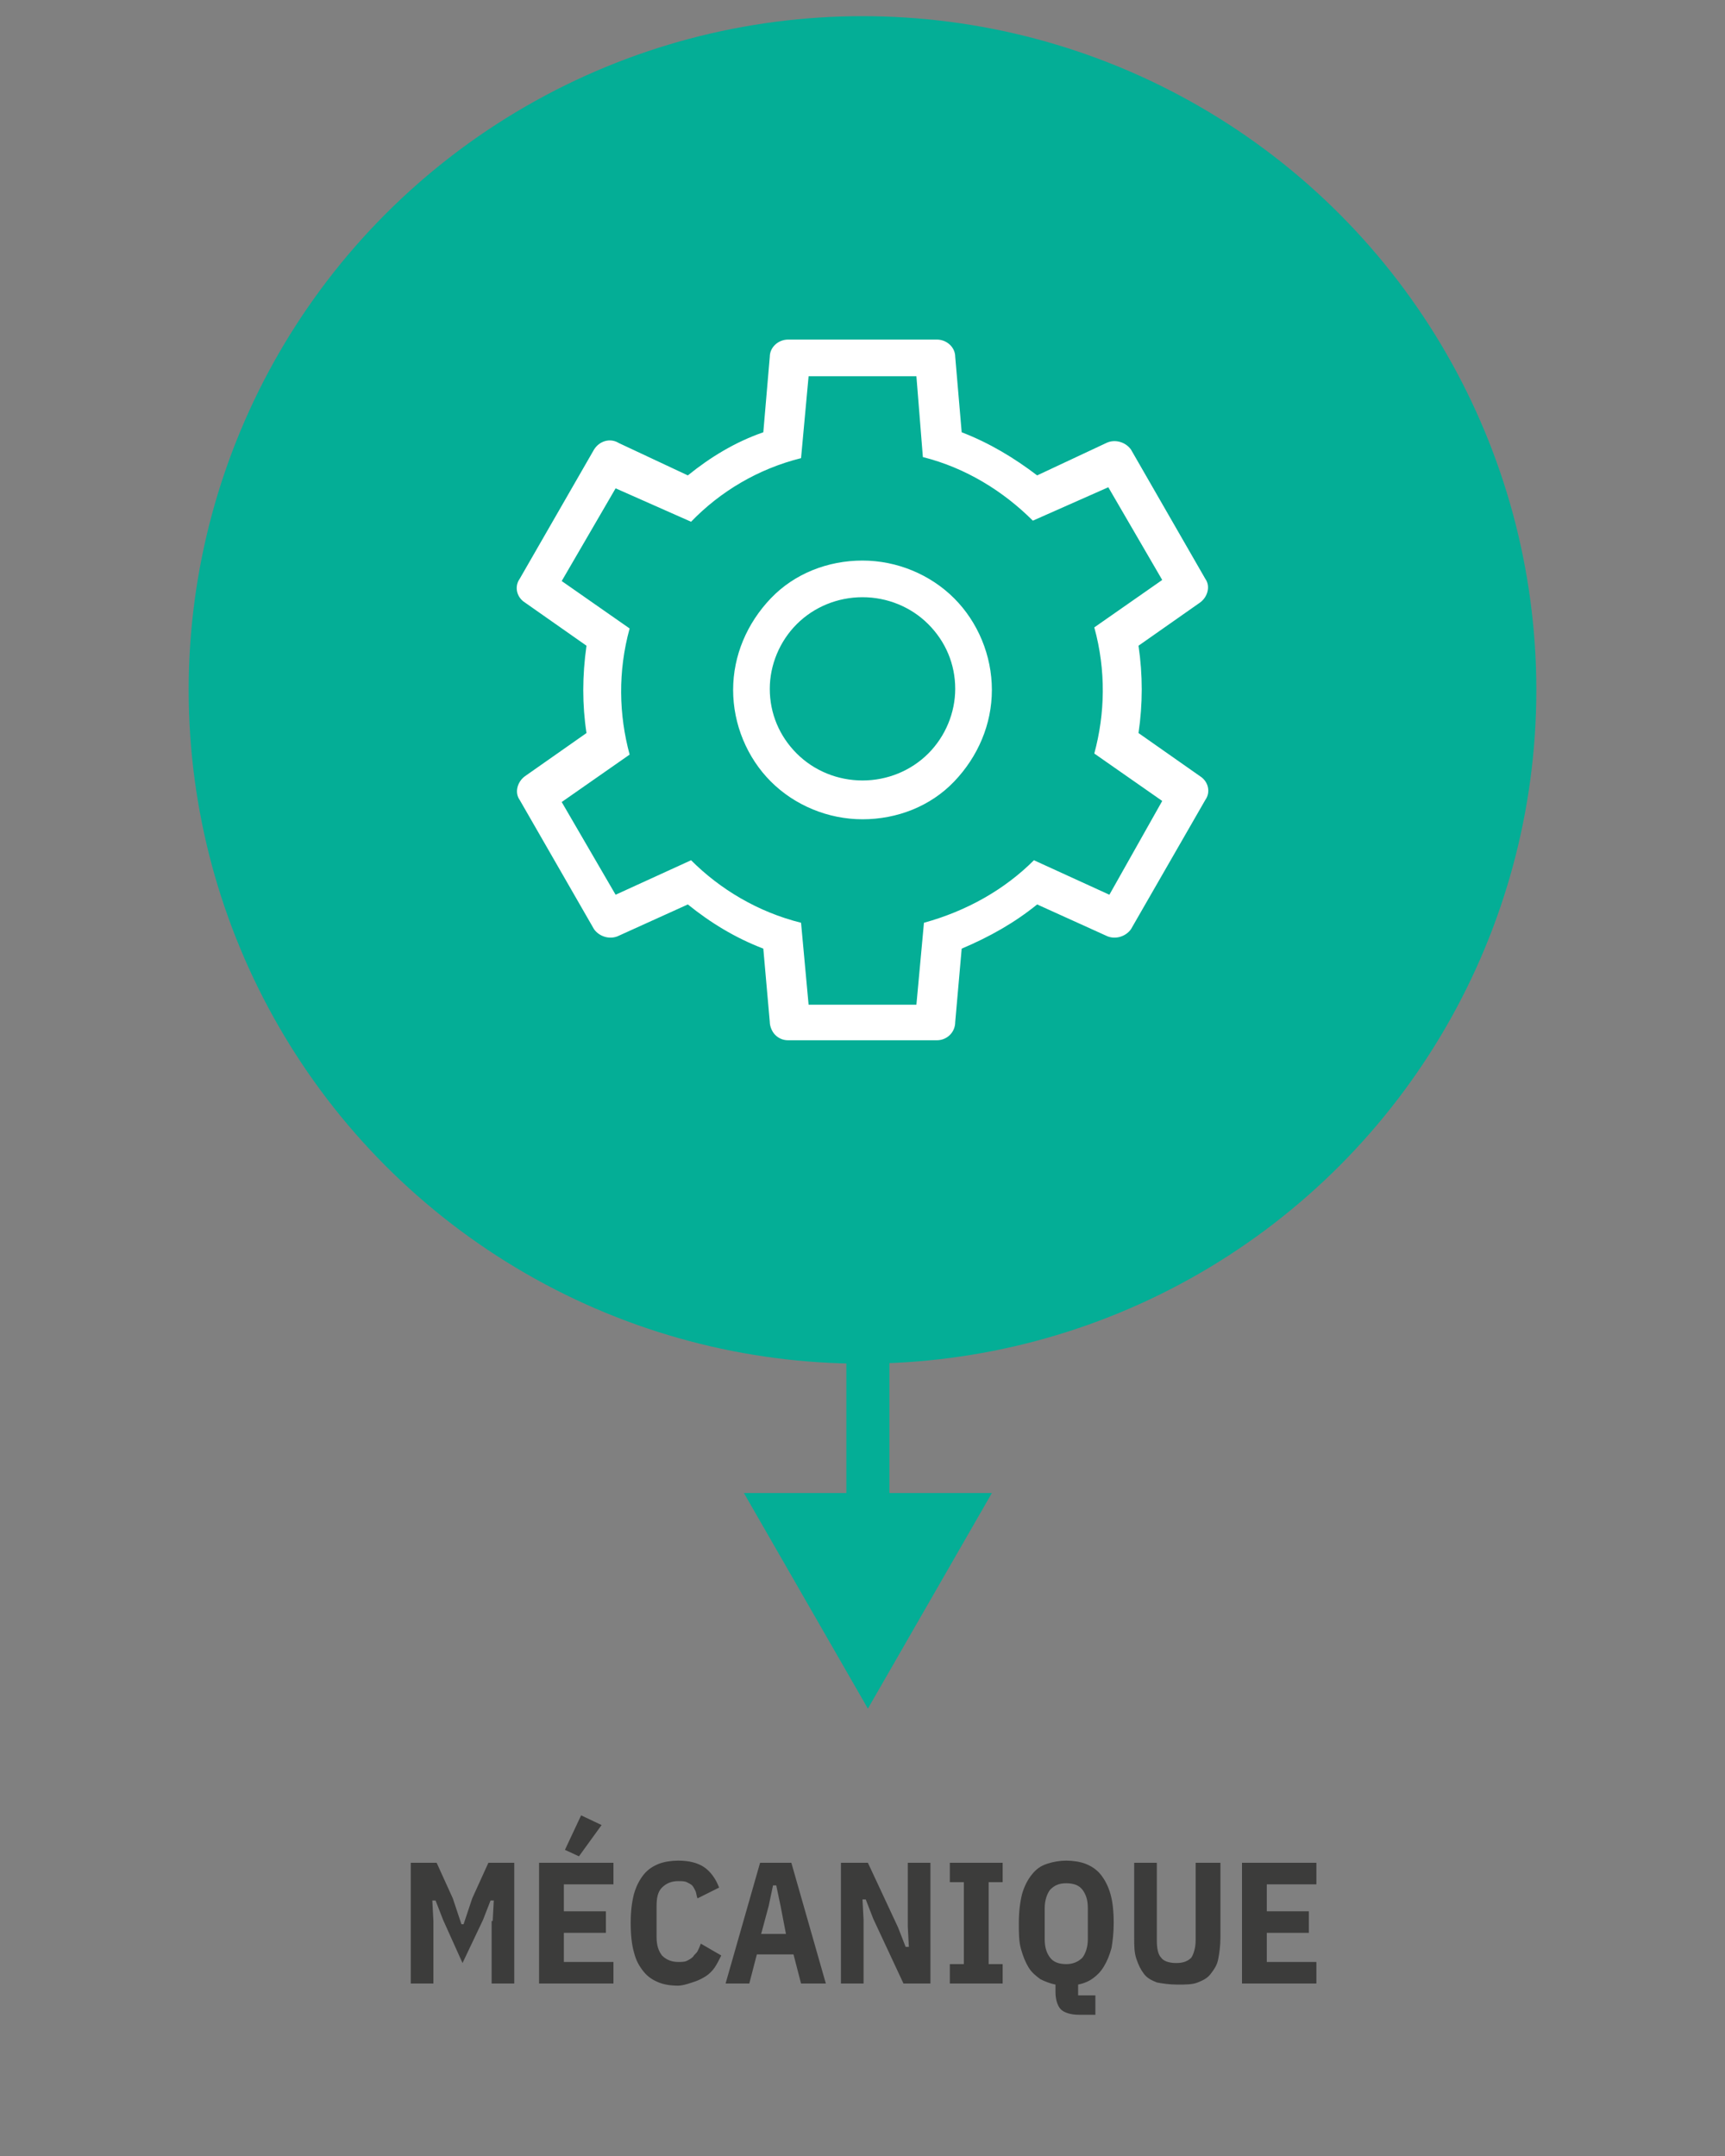
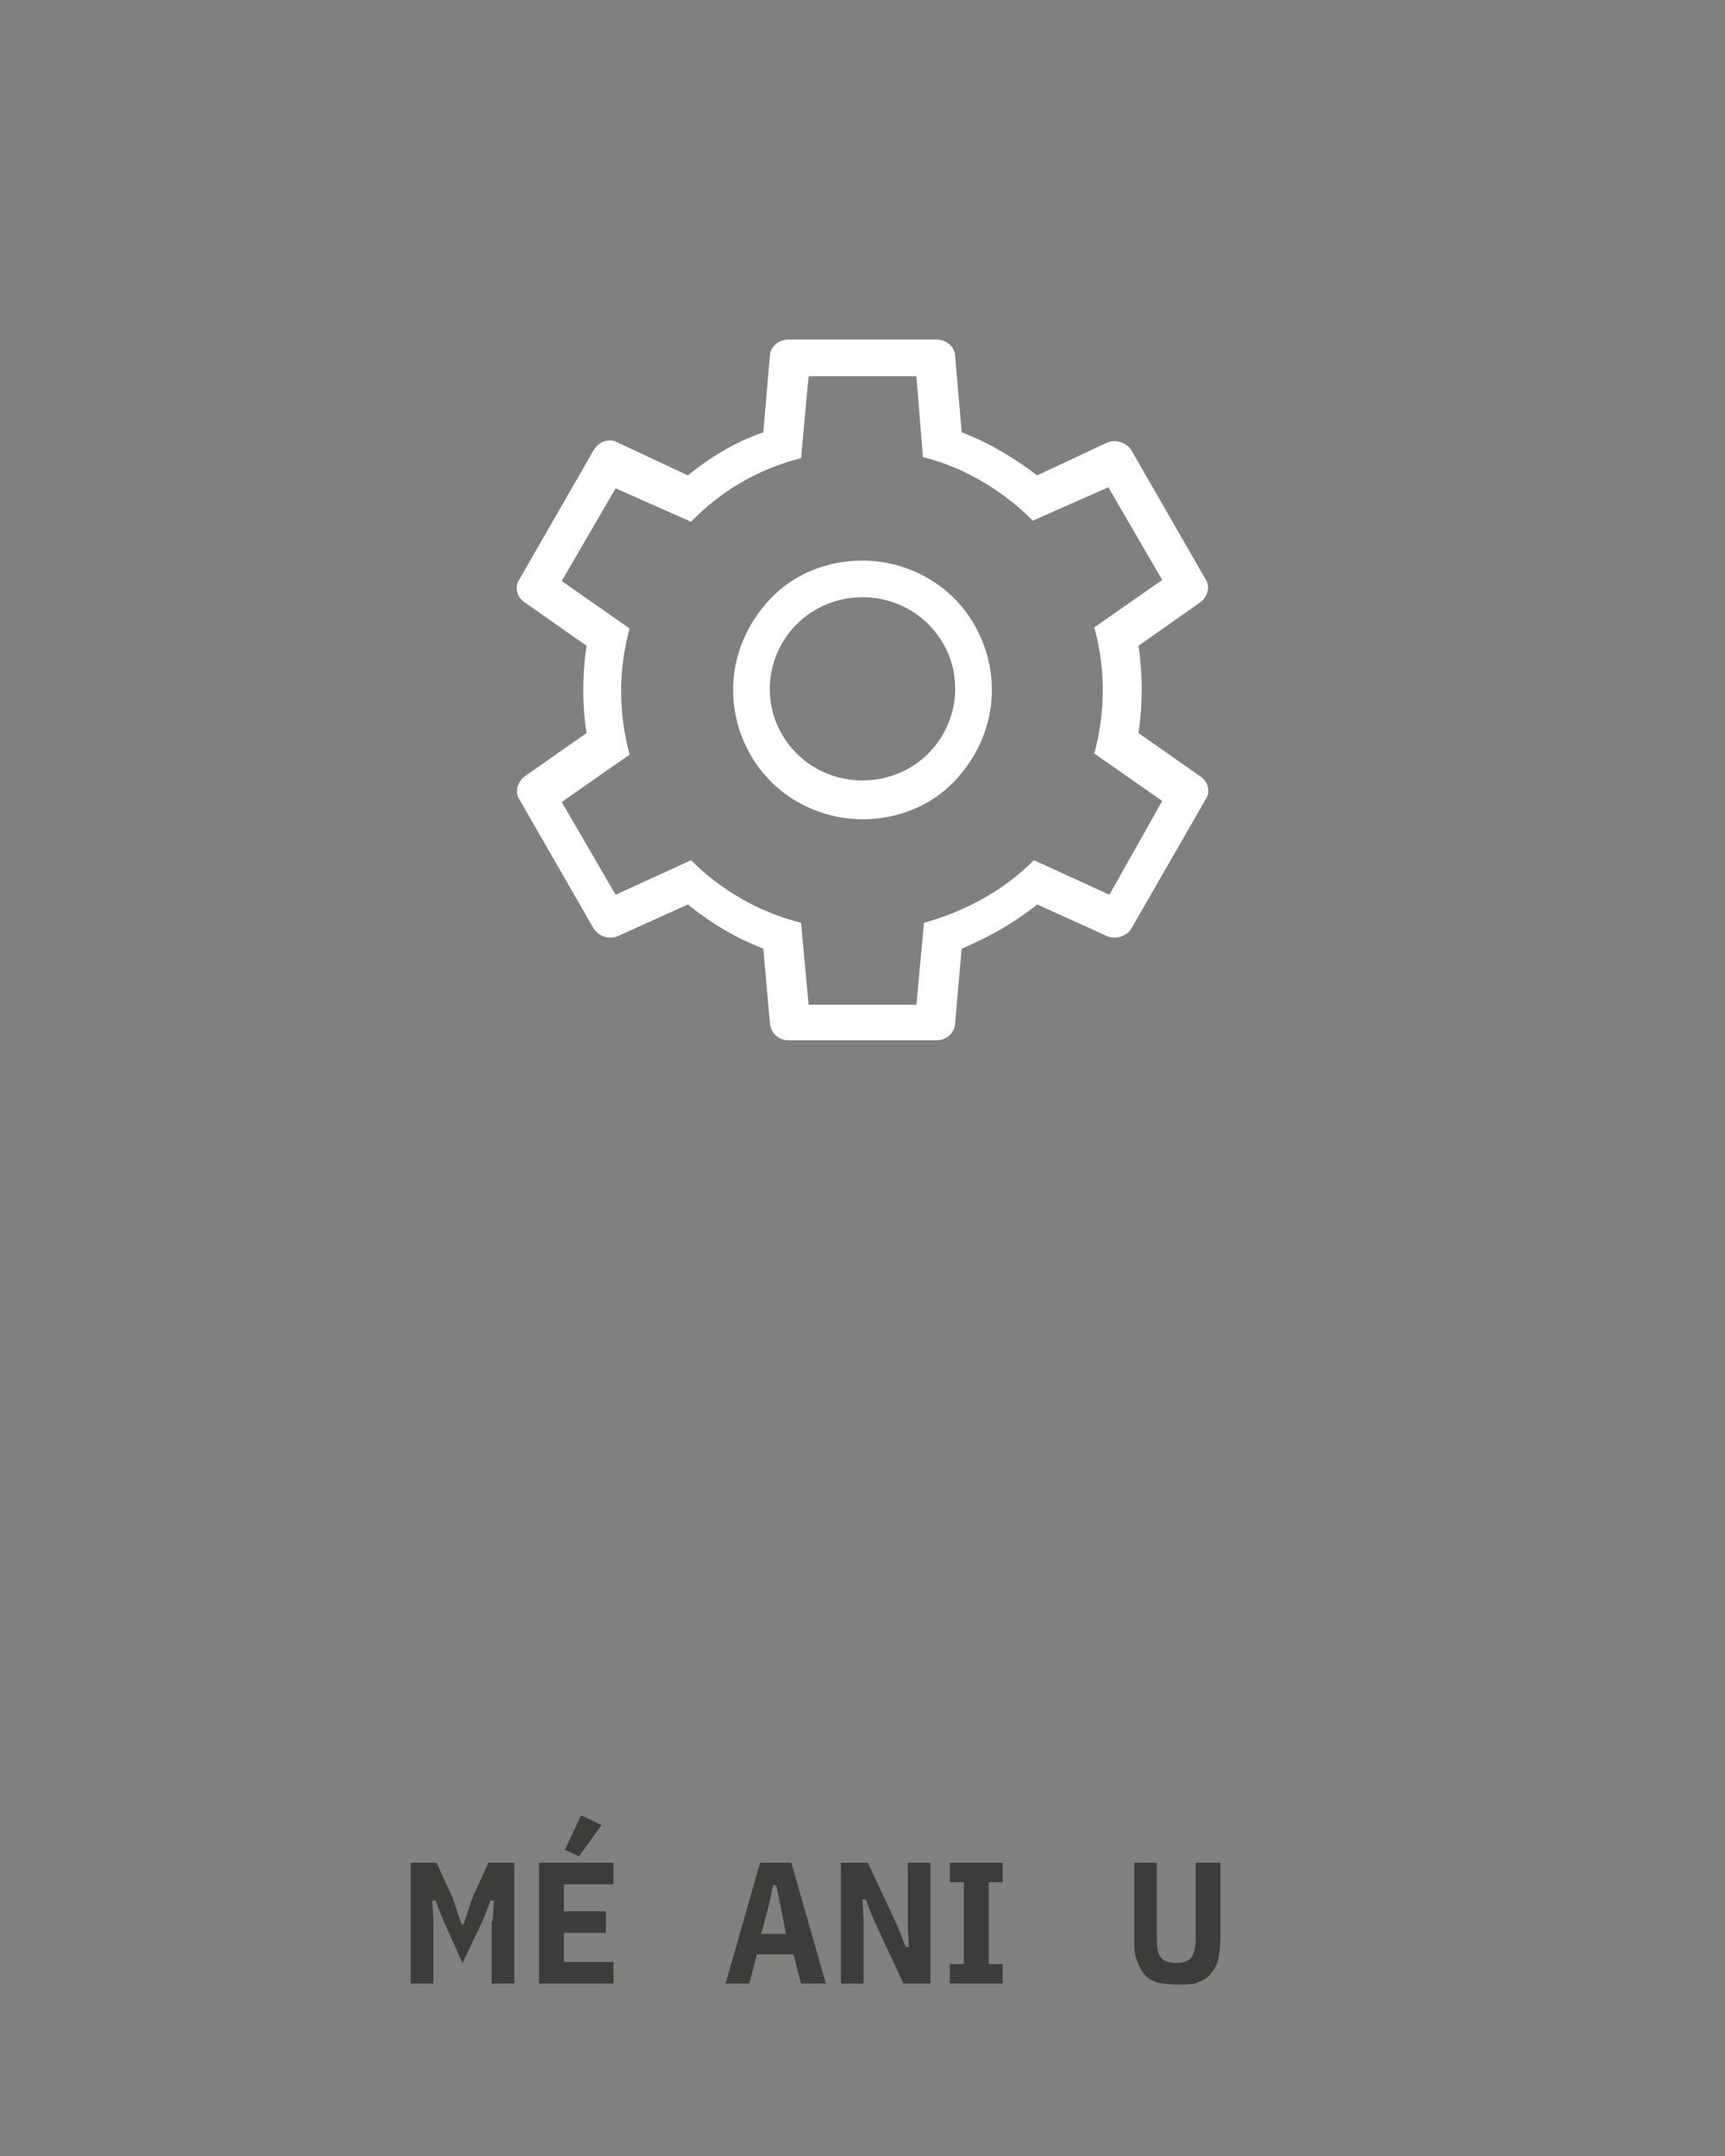
<svg xmlns="http://www.w3.org/2000/svg" version="1.1" id="Calque_1" x="0px" y="0px" viewBox="0 0 160 200" style="enable-background:new 0 0 160 200;" xml:space="preserve">
  <rect x="0" y="0" width="160" height="200" fill="#808080" stroke="none" />
  <style type="text/css">
	.st0{fill:#04AE96;}
	.st1{fill:#FFFFFF;}
	.st2{enable-background:new    ;}
	.st3{fill:#3C3C3B;}
</style>
  <g>
-     <circle class="st0" cx="80" cy="64" r="62.5" />
    <path class="st1" d="M80,55.4c-2.3,0-4.5,0.9-6.1,2.5s-2.5,3.8-2.5,6c0,2.3,0.9,4.4,2.5,6s3.8,2.5,6.1,2.5c2.3,0,4.5-0.9,6.1-2.5   s2.5-3.8,2.5-6c0-2.3-0.9-4.4-2.5-6C84.5,56.3,82.3,55.4,80,55.4z M80,52c3.2,0,6.3,1.3,8.5,3.5S92,60.8,92,64   c0,3.2-1.3,6.2-3.5,8.5S83.2,76,80,76s-6.3-1.3-8.5-3.5S68,67.2,68,64c0-3.2,1.3-6.2,3.5-8.5S76.8,52,80,52z M86.9,31.5   c0.9,0,1.7,0.7,1.7,1.6l0.6,7c2.6,1,4.9,2.4,7,4l6.4-3c0.8-0.4,1.8-0.1,2.3,0.6l6.9,12c0.5,0.7,0.2,1.7-0.5,2.2l-5.7,4   c0.4,2.7,0.4,5.4,0,8.1l5.7,4c0.8,0.5,1,1.5,0.5,2.2l-6.9,12c-0.5,0.7-1.5,1-2.3,0.6l-6.4-2.9c-2.1,1.7-4.4,3-7,4.1l-0.6,6.8   c0,1-0.8,1.7-1.7,1.7H73.1c-0.5,0-0.9-0.2-1.2-0.5c-0.3-0.3-0.5-0.8-0.5-1.2L70.8,88c-2.6-1-4.9-2.4-7-4.1l-6.4,2.9   c-0.8,0.4-1.8,0.1-2.3-0.6l-6.9-12c-0.5-0.7-0.2-1.7,0.5-2.2l5.7-4c-0.4-2.6-0.4-5.3,0-8.1l-5.7-4c-0.8-0.5-1-1.5-0.5-2.2l6.9-12   c0.5-0.8,1.5-1.1,2.3-0.6l6.4,3c2.1-1.7,4.4-3.1,7-4l0.6-7c0-0.9,0.8-1.6,1.7-1.6C73.1,31.5,86.9,31.5,86.9,31.5z M107.8,74.3   l-6.3-4.4c1-3.7,1.1-7.7,0-11.7l6.3-4.4l-5-8.6l-7,3.1c-2.7-2.7-6.2-4.9-10.2-5.9L85,34.9H75l-0.7,7.6c-4,1-7.5,3.1-10.2,5.9   l-7-3.1l-5,8.6l6.3,4.4c-1.1,4-1,8,0,11.7l-6.3,4.4l5,8.6l7-3.2c2.7,2.7,6.2,4.8,10.2,5.8l0.7,7.6h10l0.7-7.6   c4-1.1,7.5-3.1,10.2-5.8l7,3.2L107.8,74.3z" />
-     <path class="st0" d="M78.5,124.5v16h4v-16H78.5z M80.5,158.5l11.5-20H69L80.5,158.5z" />
  </g>
  <g class="st2">
    <path class="st3" d="M45.7,178.2l0.1-1.9h-0.3l-0.7,1.8l-1.9,4l-1.8-4l-0.7-1.8h-0.3l0.1,1.9v5.8h-2.1v-11.2h2.4l1.5,3.3l0.8,2.4   h0.2l0.8-2.4l1.5-3.3h2.4V184h-2.1V178.2z" />
    <path class="st3" d="M50,184v-11.2h6.9v2h-4.6v2.5h3.9v2h-3.9v2.7h4.6v2H50z M53.7,172.2l-1.3-0.6l1.5-3.2l1.9,0.9L53.7,172.2z" />
-     <path class="st3" d="M62.9,184.2c-0.7,0-1.3-0.1-1.8-0.3c-0.5-0.2-1-0.5-1.4-1s-0.7-1-0.9-1.8c-0.2-0.7-0.3-1.6-0.3-2.7   s0.1-1.9,0.3-2.7c0.2-0.7,0.5-1.3,0.9-1.8s0.9-0.8,1.4-1s1.2-0.3,1.8-0.3c1,0,1.8,0.2,2.4,0.6c0.6,0.4,1.1,1.1,1.4,1.9l-2,1   c-0.1-0.2-0.1-0.5-0.2-0.7c-0.1-0.2-0.2-0.4-0.3-0.5s-0.3-0.2-0.5-0.3s-0.5-0.1-0.8-0.1c-0.6,0-1.1,0.2-1.5,0.6   c-0.4,0.4-0.5,1-0.5,1.7v2.9c0,0.8,0.2,1.3,0.5,1.7c0.4,0.4,0.9,0.6,1.5,0.6c0.3,0,0.6,0,0.8-0.1c0.2-0.1,0.4-0.2,0.6-0.4   c0.1-0.2,0.3-0.3,0.4-0.5c0.1-0.2,0.2-0.4,0.3-0.7l1.9,1.1c-0.2,0.4-0.4,0.8-0.6,1.1c-0.2,0.3-0.5,0.6-0.8,0.8   c-0.3,0.2-0.7,0.4-1,0.5S63.4,184.2,62.9,184.2z" />
    <path class="st3" d="M74.3,184l-0.7-2.7h-3.4l-0.7,2.7h-2.2l3.2-11.2h2.9l3.2,11.2H74.3z M72.4,176.8l-0.4-1.9h-0.3l-0.4,1.9   l-0.7,2.6h2.3L72.4,176.8z" />
    <path class="st3" d="M81,178l-0.7-1.8H80l0.1,1.9v5.9H78v-11.2h2.5l2.8,6l0.7,1.8h0.3l-0.1-1.9v-5.9h2.1V184h-2.5L81,178z" />
    <path class="st3" d="M88.1,184v-1.8h1.3v-7.6h-1.3v-1.8H93v1.8h-1.3v7.6H93v1.8H88.1z" />
-     <path class="st3" d="M101.6,186.9h-1.5c-0.8,0-1.4-0.2-1.7-0.5s-0.5-0.9-0.5-1.6v-0.7c-0.5-0.1-1-0.3-1.4-0.5   c-0.4-0.3-0.8-0.6-1.1-1.1c-0.3-0.5-0.5-1-0.7-1.7c-0.2-0.7-0.2-1.5-0.2-2.4c0-1,0.1-1.9,0.3-2.7c0.2-0.7,0.5-1.3,0.9-1.8   s0.8-0.8,1.4-1s1.2-0.3,1.8-0.3s1.3,0.1,1.8,0.3s1,0.5,1.4,1s0.7,1.1,0.9,1.8c0.2,0.7,0.3,1.6,0.3,2.7c0,0.9-0.1,1.7-0.2,2.3   c-0.2,0.7-0.4,1.2-0.7,1.7c-0.3,0.5-0.6,0.8-1,1.1c-0.4,0.3-0.9,0.5-1.4,0.6v1h1.6V186.9z M98.9,182.2c0.6,0,1.1-0.2,1.5-0.6   c0.3-0.4,0.5-1,0.5-1.7v-2.9c0-0.8-0.2-1.3-0.5-1.7c-0.3-0.4-0.8-0.6-1.5-0.6s-1.1,0.2-1.5,0.6c-0.3,0.4-0.5,1-0.5,1.7v2.9   c0,0.8,0.2,1.3,0.5,1.7S98.2,182.2,98.9,182.2z" />
    <path class="st3" d="M107.3,172.8v7.2c0,0.7,0.1,1.3,0.4,1.6c0.2,0.3,0.7,0.5,1.4,0.5s1.1-0.2,1.4-0.5c0.2-0.3,0.4-0.9,0.4-1.6   v-7.2h2.3v6.9c0,0.8-0.1,1.5-0.2,2c-0.1,0.6-0.4,1-0.7,1.4s-0.7,0.6-1.2,0.8c-0.5,0.2-1.1,0.2-1.9,0.2c-0.7,0-1.4-0.1-1.9-0.2   c-0.5-0.2-0.9-0.4-1.2-0.8s-0.5-0.8-0.7-1.4s-0.2-1.2-0.2-2v-6.9H107.3z" />
-     <path class="st3" d="M115.2,184v-11.2h6.9v2h-4.6v2.5h3.9v2h-3.9v2.7h4.6v2H115.2z" />
  </g>
</svg>